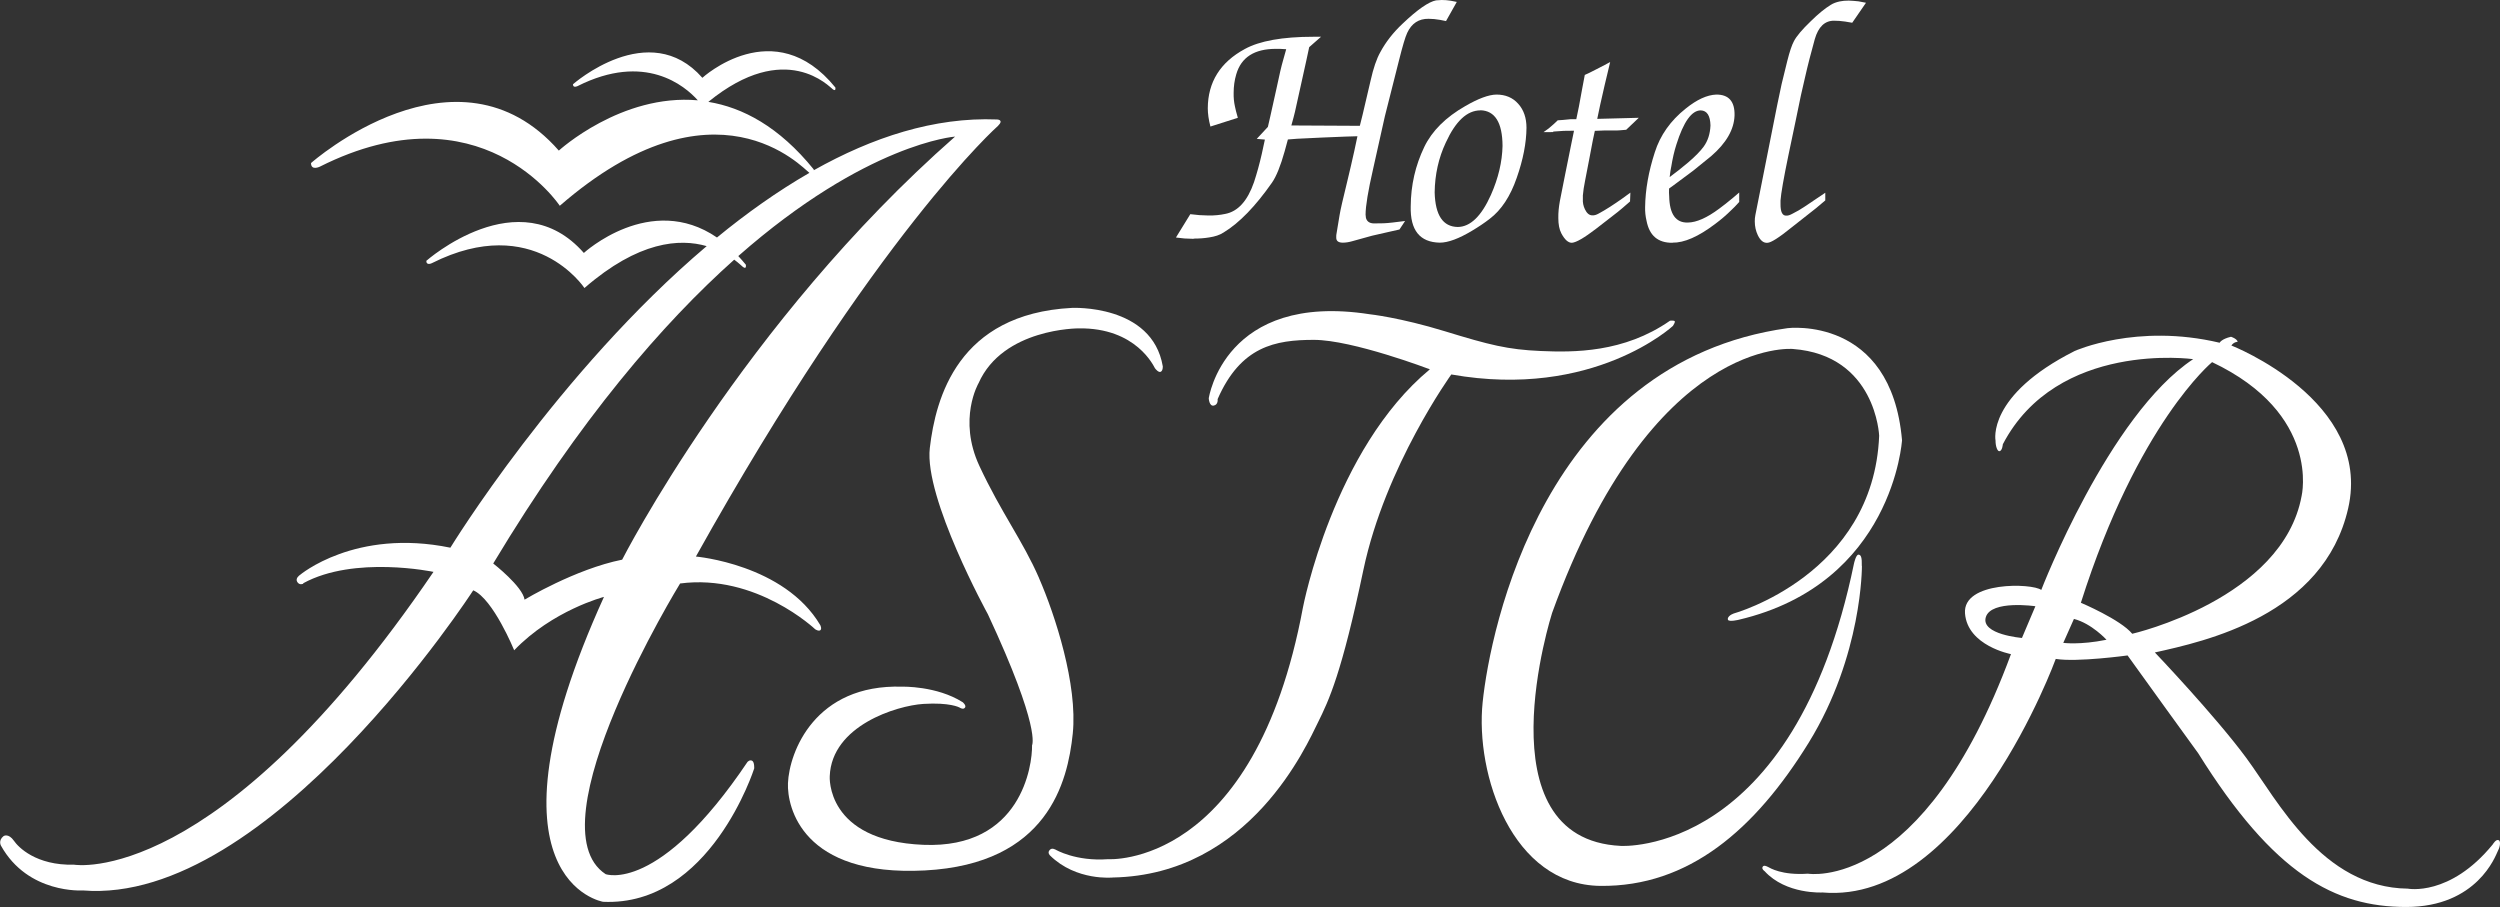
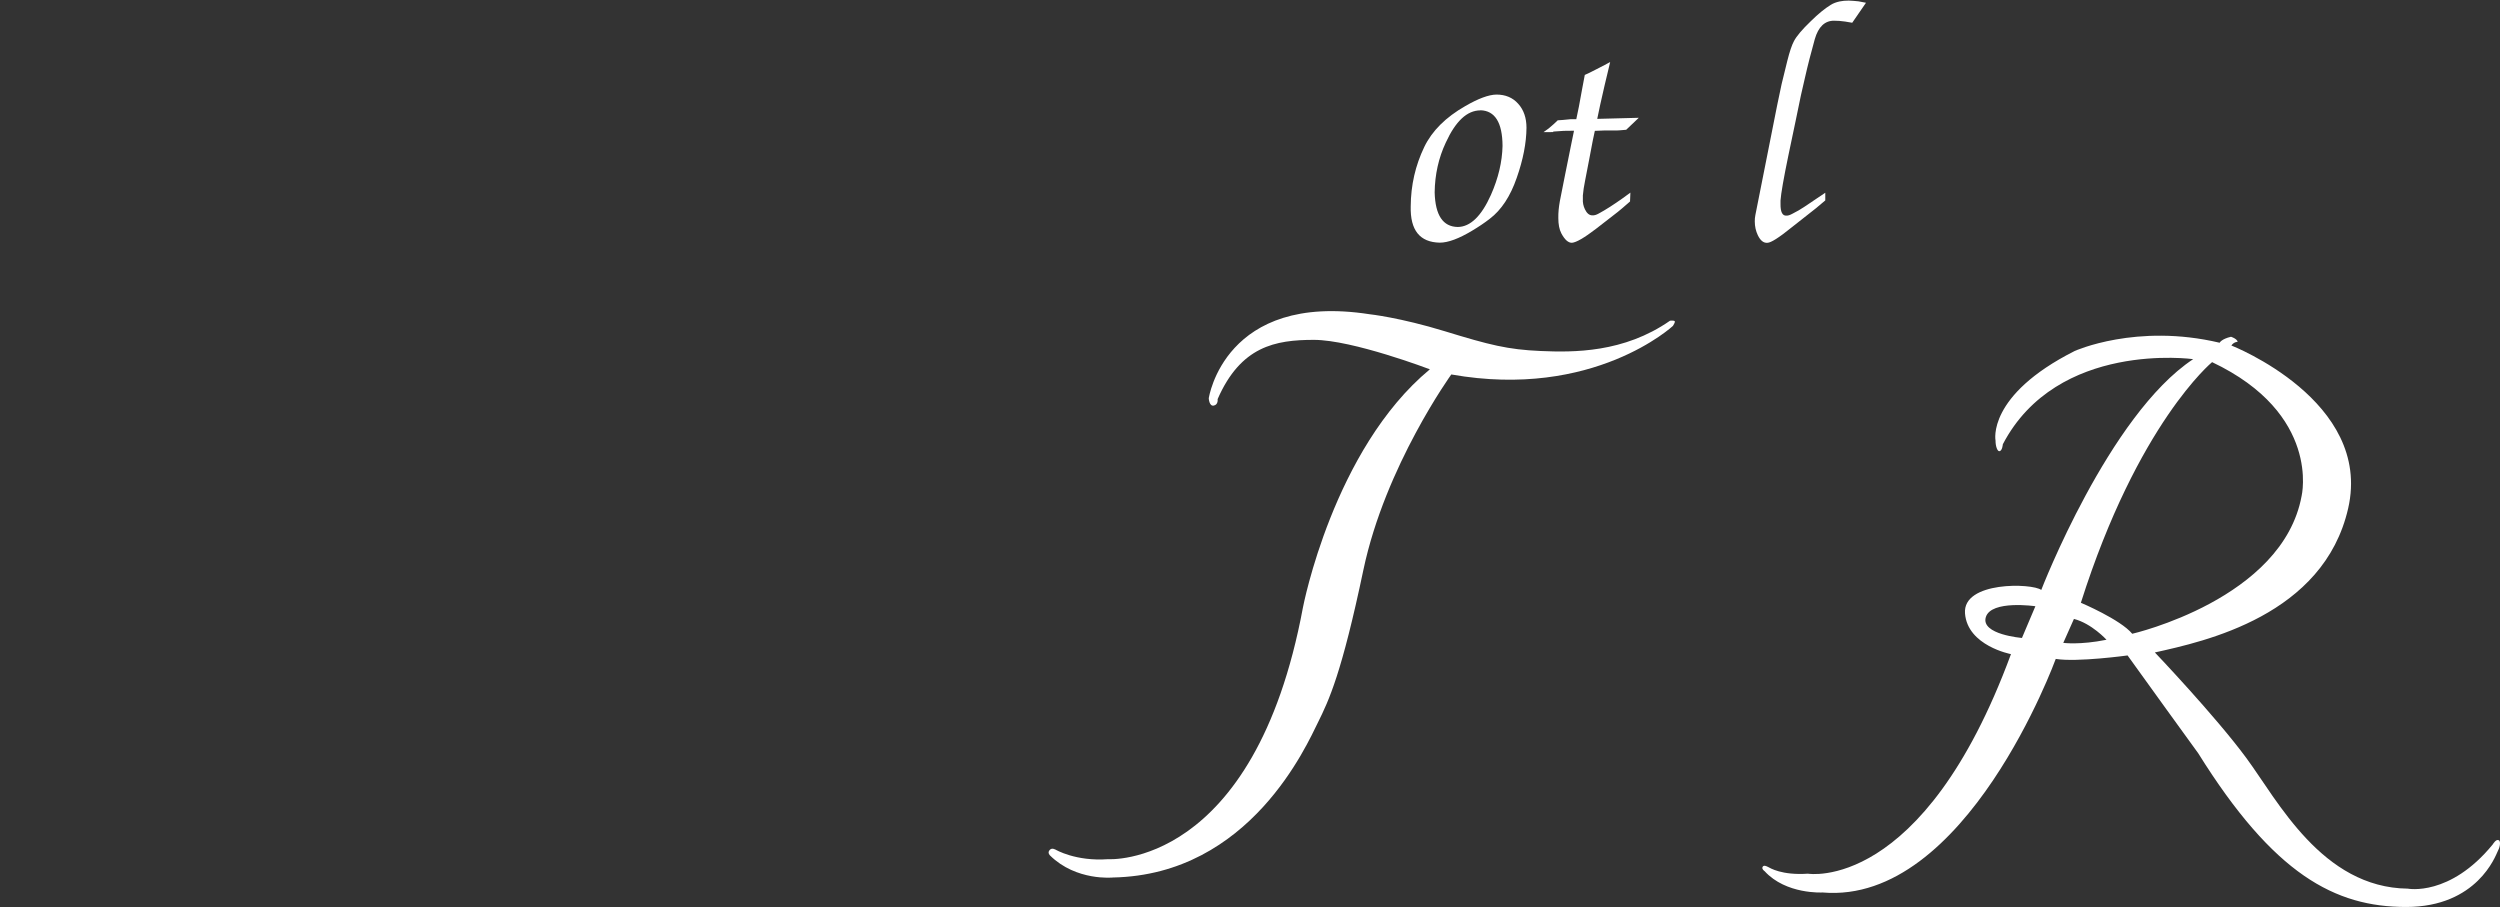
<svg xmlns="http://www.w3.org/2000/svg" id="Layer_2" viewBox="0 0 208.83 75.78">
  <rect x="0" y="0" width="208.83" height="75.78" fill="#333333" stroke="none" />
  <defs>
    <style>.cls-1{fill:#fff;}</style>
  </defs>
-   <path class="cls-1" d="M62.45,63.63c-7.43,11.06-11.86,9.39-11.86,9.39-6.19-4.06,6.22-24.28,6.22-24.28,6.37-.84,11.28,3.82,11.28,3.82,0,0,.29.2.44.08.14-.12-.01-.42-.01-.42-3.01-5.09-10.39-5.73-10.39-5.73,15.04-26.96,25.24-35.98,25.24-35.98.53-.53-.1-.53-.1-.53-5.22-.21-10.4,1.49-15.29,4.24,0-.04-.01-.07-.01-.07-2.9-3.58-5.94-5.17-8.8-5.64,6.48-5.28,10.14-1.22,10.41-1.04.27.19.2-.16.2-.16-5.11-6.31-11.11-.81-11.11-.81-4.45-5.07-10.81.54-10.81.54,0,.35.39.15.39.15,5.62-2.83,8.95-.03,10.04,1.19-6.4-.57-11.61,4.2-11.61,4.2-8.53-9.72-20.7,1.04-20.7,1.04,0,.67.74.3.74.3,13.43-6.75,20.04,3.27,20.04,3.27,12.98-11.27,20.32-3.13,20.85-2.75-2.67,1.54-5.26,3.38-7.72,5.4-5.56-3.81-11.12,1.29-11.12,1.29-5.42-6.18-13.16.66-13.16.66,0,.43.47.19.47.19,8.54-4.29,12.74,2.08,12.74,2.08,4.52-3.93,7.97-4.15,10.21-3.5-12.45,10.55-21.41,25.19-21.41,25.19-7.96-1.64-12.58,2.29-12.58,2.29,0,0-.4.26-.21.57.19.31.5.15.5.15v-.04c4.28-2.34,10.88-.95,10.88-.95-18.05,26.53-30.02,24.46-30.02,24.46-3.2.08-4.68-1.49-5.02-1.99-.47-.67-.87-.4-.87-.4-.47.37-.22.8-.22.8,2.26,4.06,6.84,3.74,6.84,3.74,15.58,1.27,32.61-25.07,32.61-25.07,1.67.72,3.42,5.01,3.42,5.01,3.2-3.34,7.5-4.46,7.5-4.46-10.77,23.72-.07,25.47-.07,25.47,8.95.4,12.62-11.14,12.62-11.14,0,0,.03-.53-.17-.64-.2-.11-.37.08-.37.08ZM43.82,50.1c-.15-1.11-2.62-3.03-2.62-3.03,7.27-12.1,14.2-20.09,20.13-25.38.42.31.66.56.73.61.33.24.24-.19.24-.19-.21-.26-.42-.49-.63-.72,10.74-9.45,18.11-9.98,18.11-9.98-17.76,15.6-27.81,35.34-27.81,35.34-3.93.79-8.15,3.34-8.15,3.34Z" />
-   <path class="cls-1" d="M86.79,48.28c-1.33-3.07-3.16-5.45-4.98-9.36-1.82-3.91-.07-6.91-.07-6.91,2.04-4.6,8.35-4.58,8.35-4.58,4.85-.08,6.31,3.22,6.38,3.32.07.1.32.4.5.3.18-.1.16-.45.16-.45-.89-5.22-7.6-4.88-7.6-4.88-9.51.5-11.37,7.52-11.86,11.7-.49,4.18,4.85,13.89,4.85,13.89,4.47,9.59,3.69,10.94,3.69,10.94.03,1.67-.89,8.66-9.08,8.32-8.19-.34-7.82-5.73-7.82-5.73.16-4.23,5.61-5.9,7.82-6.04,2.21-.14,3,.29,3,.29.19.12.38.17.49,0,.1-.18-.2-.43-.2-.43-2.18-1.38-5.05-1.3-5.05-1.3-7.3-.23-9.44,5.46-9.55,8.06-.08,2,1.19,7.83,11.44,7.29,10.25-.54,11.93-7.37,12.35-11.43.42-4.07-1.47-9.9-2.81-12.97Z" />
  <path class="cls-1" d="M139.75,27.21s.21-.31.14-.38c-.07-.08-.39-.04-.39-.04-3.86,2.69-8.07,2.65-10.81,2.53-2.74-.12-4.25-.5-8-1.65-3.75-1.15-6.28-1.42-6.28-1.42-12.14-1.88-13.44,7.02-13.44,7.02,0,0,.03.69.42.61.39-.08.32-.54.32-.54,1.93-4.41,4.81-4.95,8.04-4.95s9.69,2.46,9.69,2.46c-8.07,6.68-10.6,19.88-10.6,19.88-4.07,21.87-16.28,21.04-16.28,21.04-2.72.2-4.39-.8-4.39-.8-.22-.11-.4-.11-.53.09-.14.2.07.4.07.4,2.19,2.16,5.26,1.84,5.26,1.84,11.48-.23,16.21-11.13,17.13-12.97.91-1.84,1.97-4.07,3.79-12.74,1.83-8.67,7.34-16.31,7.34-16.31,11.9,2.11,18.53-4.07,18.53-4.07Z" />
-   <path class="cls-1" d="M155.52,47.27c.02-.71-.07-.94-.28-.94s-.37.73-.37.73c-5.05,24.52-19.48,23.6-19.48,23.6-11.79-.57-5.74-19.46-5.74-19.46,8.37-23.14,20.11-22.05,20.11-22.05,6.95.52,7.21,7.25,7.21,7.25-.47,11.63-12.16,14.85-12.16,14.85-.26.09-.55.32-.47.52.08.2.9,0,.9,0,12.9-3.03,13.64-15,13.64-15-.91-10.44-9.55-9.36-9.55-9.36-20.35,2.84-24.85,25.17-25.48,31.24-.63,6.06,2.46,15.27,9.83,15.35,7.37.08,12.91-4.68,17.41-11.97,4.49-7.29,4.44-14.75,4.44-14.75Z" />
  <path class="cls-1" d="M208.73,70.2c-.21-.17-.51.34-.51.34-3.58,4.38-7.09,3.69-7.09,3.69-7.16-.08-10.88-7.37-13.48-10.9-2.6-3.53-7.65-8.83-7.65-8.83,4.14-.92,14.11-3.07,16.15-12.05,2.04-8.98-9.76-13.59-9.76-13.59.21-.31.53-.31.53-.31-.07-.27-.56-.42-.56-.42-.81.19-.95.5-.95.5-6.95-1.65-12.11.69-12.11.69-7.37,3.72-6.61,7.48-6.61,7.48,0,.5.16.9.32.89.25-.02.29-.58.29-.58,4.54-8.69,15.9-7.11,15.9-7.11-7.05,4.66-12.69,19.28-12.69,19.28-.74-.57-6.58-.75-6.37,1.96.21,2.71,3.84,3.4,3.84,3.4-7.37,19.97-16.96,18.34-16.96,18.34-2.2.15-3.17-.48-3.33-.56-.16-.08-.37-.18-.46,0-.09.18.17.35.17.35,1.79,1.96,4.84,1.78,4.84,1.78,12,1.04,19.48-19.51,19.48-19.51,1.79.29,6-.29,6-.29.69.98,5.9,8.17,5.9,8.17,6.32,10.13,11.42,12.84,17.37,12.84s7.48-4.32,7.63-4.61c.16-.29.32-.8.11-.98ZM168.91,53.26v.03s-3.47-.28-3.03-1.74c.44-1.45,4.14-.91,4.14-.91l-1.11,2.62ZM172.35,53.7l.89-2c1.48.38,2.72,1.74,2.72,1.74-2.22.45-3.61.26-3.61.26ZM173.82,50.35c4.75-14.98,10.96-20.1,10.96-20.1,9.11,4.32,7.48,11.17,7.48,11.17-1.58,8.64-14.15,11.52-14.15,11.52-.98-1.19-4.29-2.59-4.29-2.59Z" />
-   <path class="cls-1" d="M99.72,19.93c.46,0,.89-.03,1.3-.1.47-.07.87-.2,1.19-.41,1.32-.8,2.66-2.19,4.04-4.16.37-.53.72-1.41,1.06-2.62l.27-.99.77-.06c.25-.02.95-.05,2.08-.1l1.95-.08,1.01-.03-.26,1.22c-.18.82-.38,1.68-.6,2.59-.35,1.42-.56,2.34-.63,2.77l-.27,1.63s-.02.14-.01.27c0,.27.18.41.55.41.24,0,.5-.04.78-.12l1.66-.46,1.58-.36.71-.16.47-.71-1.06.13c-.51.06-.97.08-1.4.07-.45.03-.72-.12-.81-.46l-.03-.27c0-.71.21-1.99.63-3.82l.98-4.39,1.19-4.71c.29-1.15.51-1.91.68-2.27.37-.79.96-1.18,1.78-1.17.31,0,.62.03.96.09l.5.1.9-1.6-.51-.1c-.25-.04-.49-.06-.75-.06l-.47.03c-.62.12-1.55.76-2.8,1.95-.79.74-1.41,1.54-1.86,2.38-.31.55-.58,1.34-.81,2.37l-.67,2.86-.23.92-5.72-.03c.14-.5.24-.87.3-1.13l.47-2.12.48-2.17.24-1.12.99-.87h-.64c-2.59,0-4.5.35-5.72,1.02-2.06,1.11-3.09,2.77-3.1,4.95,0,.45.07.96.22,1.53l2.29-.73c-.12-.41-.2-.73-.24-.94-.08-.36-.12-.74-.11-1.14,0-.54.07-1.06.22-1.56.41-1.41,1.51-2.12,3.31-2.12.22,0,.5,0,.86.03l-.26.93c-.14.47-.32,1.25-.55,2.35l-.52,2.34-.2.87-.93,1,.68.06-.26,1.2c-.19.84-.41,1.63-.65,2.36-.54,1.56-1.34,2.45-2.41,2.65-.43.09-.9.14-1.41.13l-.74-.03-.76-.08-1.2,1.95.71.08.77.03Z" />
  <path class="cls-1" d="M118.97,12.28c-.74,1.54-1.12,3.19-1.13,4.96-.05,1.99.76,3,2.43,3.03.7,0,1.6-.34,2.7-1,.52-.31,1.02-.64,1.48-1,.96-.73,1.71-1.87,2.24-3.4.54-1.53.81-2.93.82-4.2,0-.82-.23-1.49-.69-2-.46-.52-1.07-.77-1.82-.77-.65.01-1.51.33-2.6.96-1.63.93-2.78,2.07-3.43,3.42ZM123.67,9.21c1.21.04,1.83,1.03,1.84,2.98-.03,1.33-.35,2.69-.97,4.09-.79,1.77-1.72,2.67-2.77,2.68-1.24-.02-1.88-.98-1.93-2.89.02-1.5.33-2.88.93-4.16.82-1.79,1.78-2.69,2.89-2.69Z" />
  <path class="cls-1" d="M129.75,10.99l.88-.06c.13,0,.42-.01.85-.01l-.26,1.27-.5,2.48-.42,2.12c-.09.5-.14.97-.13,1.43,0,.52.08.94.25,1.27.28.53.58.8.89.79.36-.03,1.02-.41,2-1.16l1.83-1.42c.12-.09.46-.38,1.02-.87l.03-.74-.63.46c-.76.54-1.44.98-2.04,1.3-.18.1-.35.15-.51.14-.25,0-.46-.17-.62-.51-.13-.27-.19-.56-.17-.87v-.29c.03-.36.09-.76.18-1.2l.34-1.76.31-1.63.17-.8c.37-.02.63-.03.77-.03h1.05c.11,0,.38-.02.8-.06l1.05-1-3.47.09.25-1.19.37-1.63.28-1.17.18-.76-.46.25-.66.34-.59.3-.41.19-.23,1.22-.26,1.42-.22,1.06h-.5s-.62.06-.62.06l-.43.03-.35.33-.42.36-.42.3c.41,0,.68,0,.81-.01Z" />
-   <path class="cls-1" d="M139.7,20.27c.98.02,2.17-.5,3.58-1.57.5-.37.95-.76,1.35-1.16.15-.13.37-.36.65-.67v-.79s-.48.41-.48.41c-.47.39-.87.71-1.19.94-1.02.76-1.89,1.15-2.62,1.16-1.01.03-1.53-.7-1.56-2.2-.02-.18-.02-.4-.01-.64l.56-.41,1.44-1.07,1.52-1.23c1.26-1.09,1.91-2.22,1.95-3.39.03-1.17-.48-1.76-1.53-1.75-.77.03-1.62.42-2.55,1.17-1.27,1.01-2.13,2.23-2.58,3.65-.52,1.6-.79,3.13-.81,4.58-.01.39.03.77.12,1.15.24,1.23.95,1.84,2.16,1.83ZM139.6,13.94c.11-.68.25-1.3.43-1.86.6-1.91,1.28-2.86,2.04-2.86.52.02.79.44.81,1.26-.03.7-.22,1.29-.57,1.77-.27.37-.7.81-1.27,1.3l-.82.67-.75.57c.04-.38.09-.67.13-.86Z" />
  <path class="cls-1" d="M147.64,20.28c.28,0,.94-.41,2-1.27l2.07-1.63.76-.64v-.64s-.73.49-.73.49l-.98.66c-.32.22-.67.42-1.03.6-.2.11-.37.17-.5.16-.34.03-.51-.3-.5-.99v-.27c.04-.59.26-1.85.66-3.78l.6-2.86c.33-1.65.59-2.85.78-3.61.24-1.07.52-2.14.82-3.22.3-1.05.85-1.56,1.62-1.55.28,0,.58.02.92.07l.59.1,1.15-1.67c-.28-.06-.49-.1-.63-.12-.27-.03-.54-.05-.81-.06-.28,0-.53.02-.76.07-.28.06-.53.15-.75.29-.49.3-1.04.75-1.66,1.36-.73.7-1.2,1.26-1.41,1.67-.17.31-.36.87-.56,1.67l-.47,1.92-.37,1.76-1.82,9.17c-.04.18-.05.36-.05.53,0,.43.09.81.25,1.15.22.46.49.67.81.64Z" />
</svg>